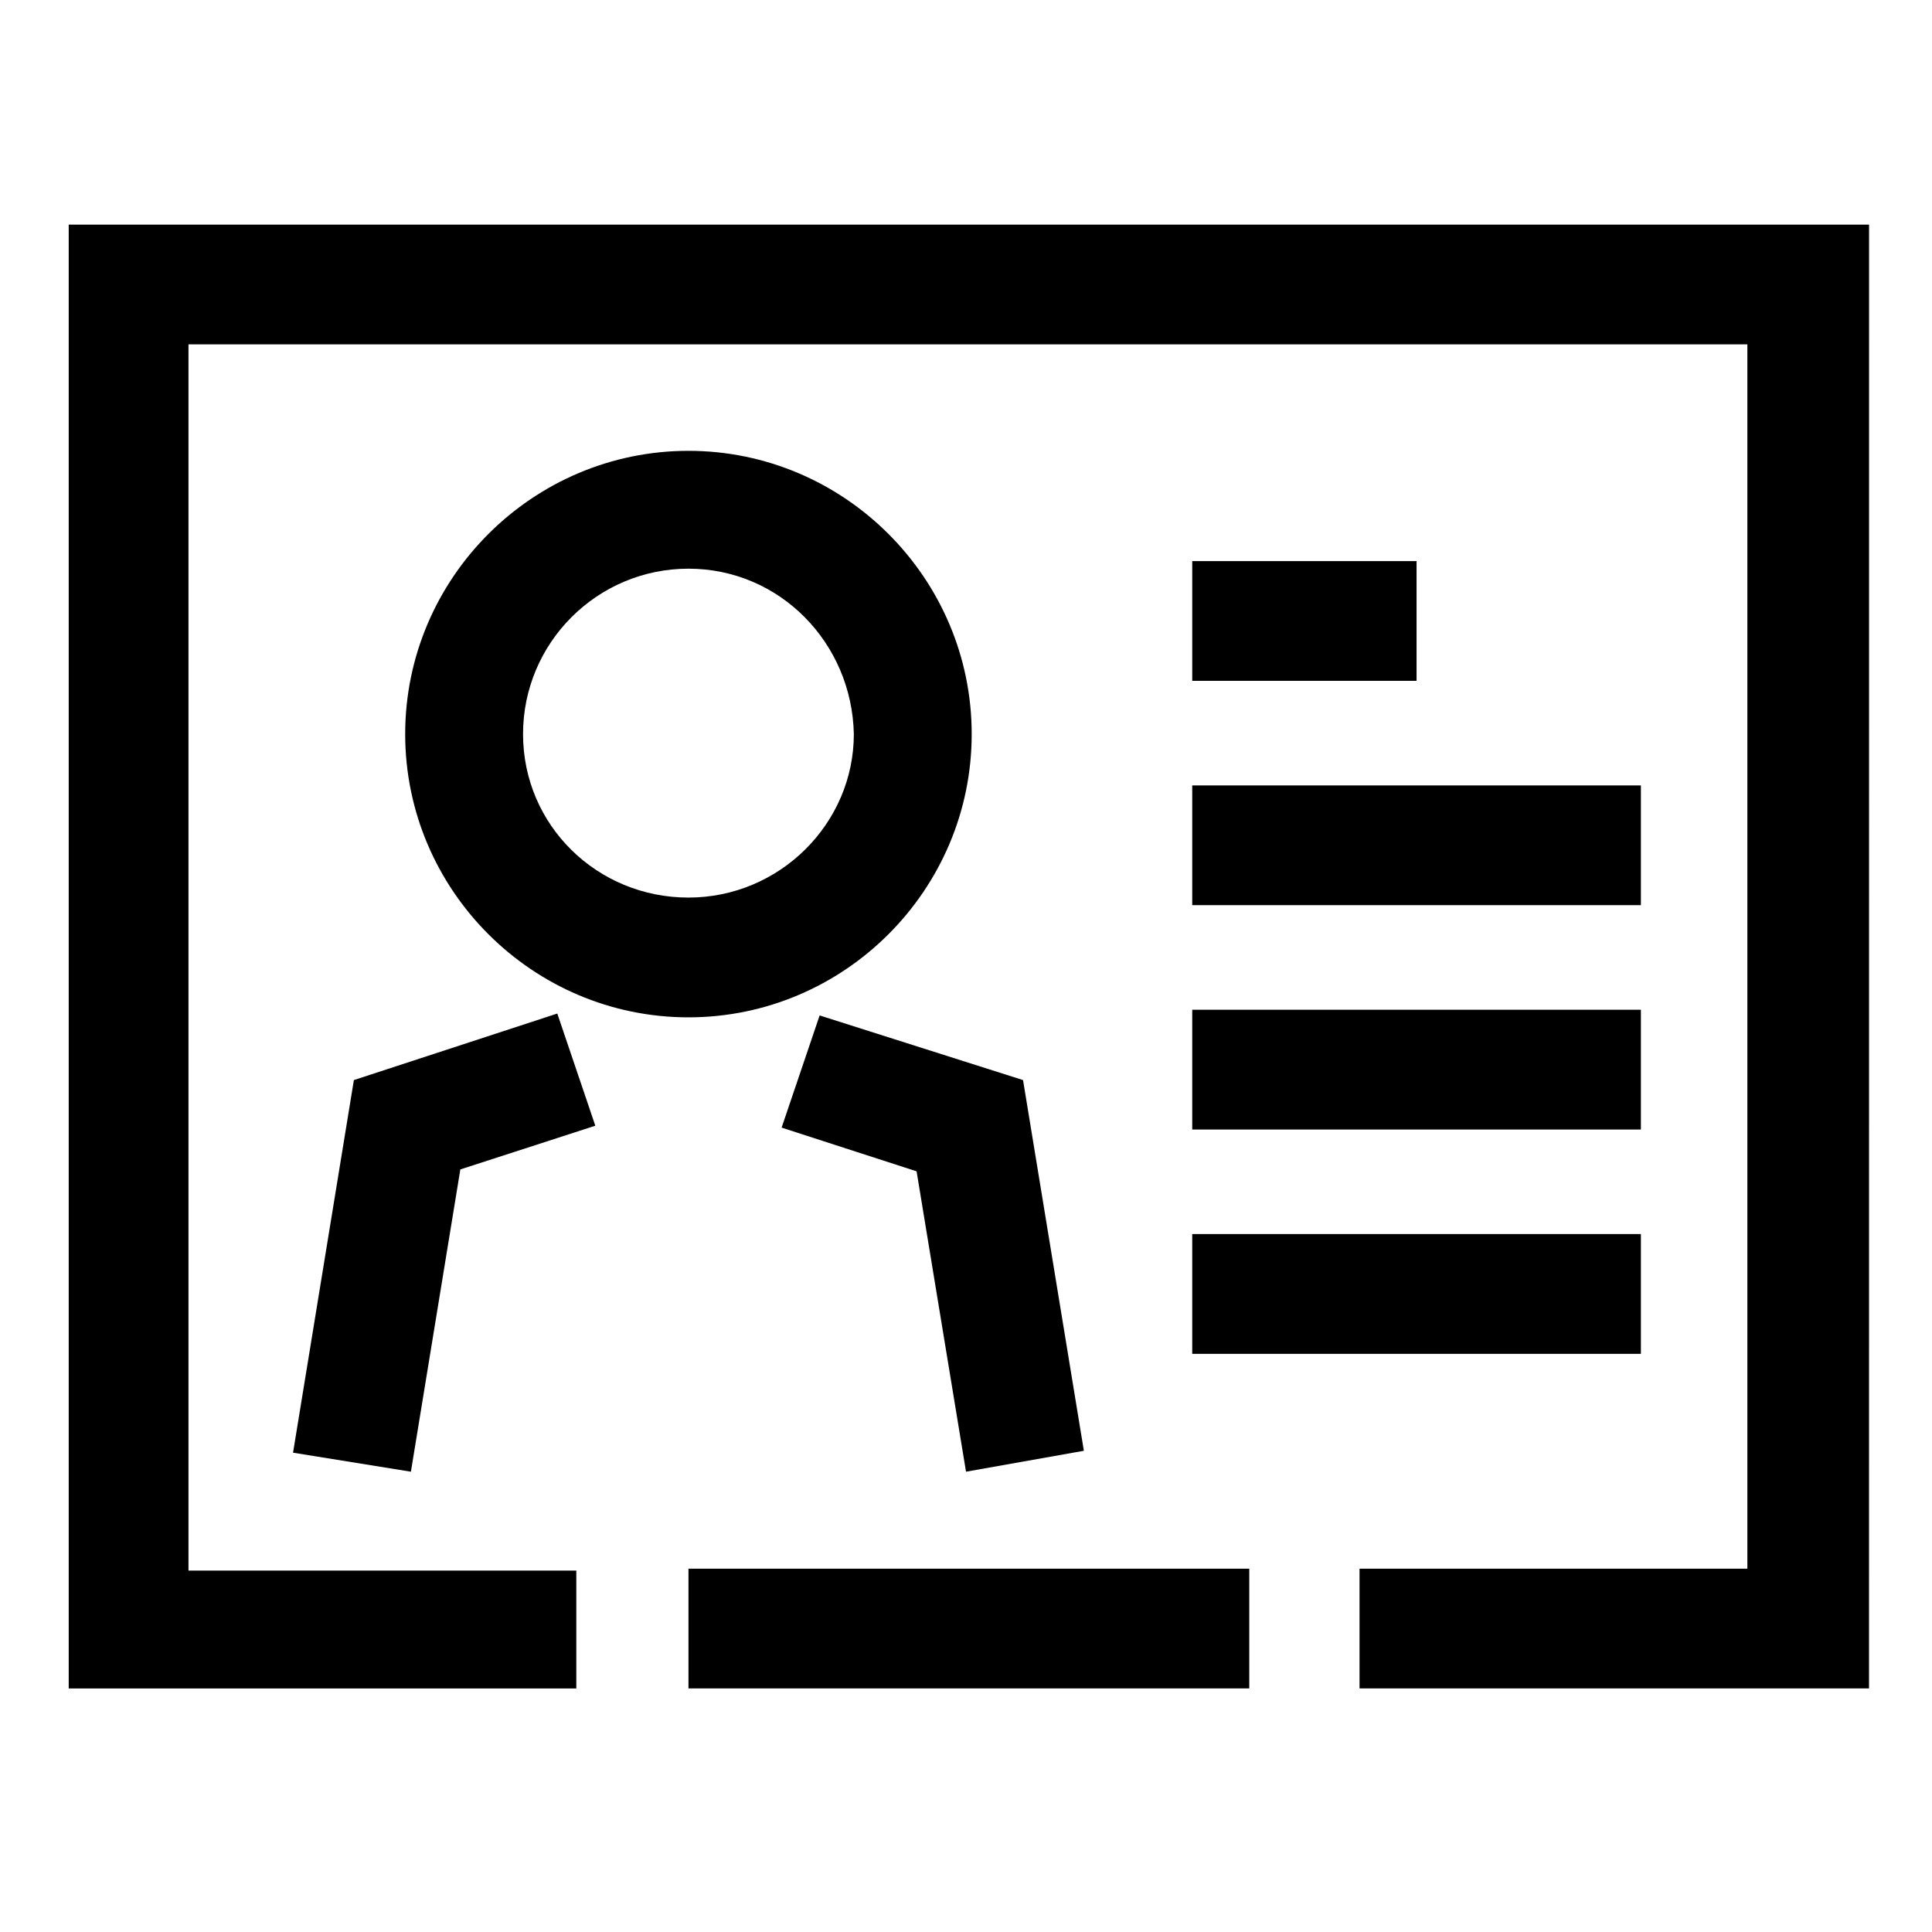
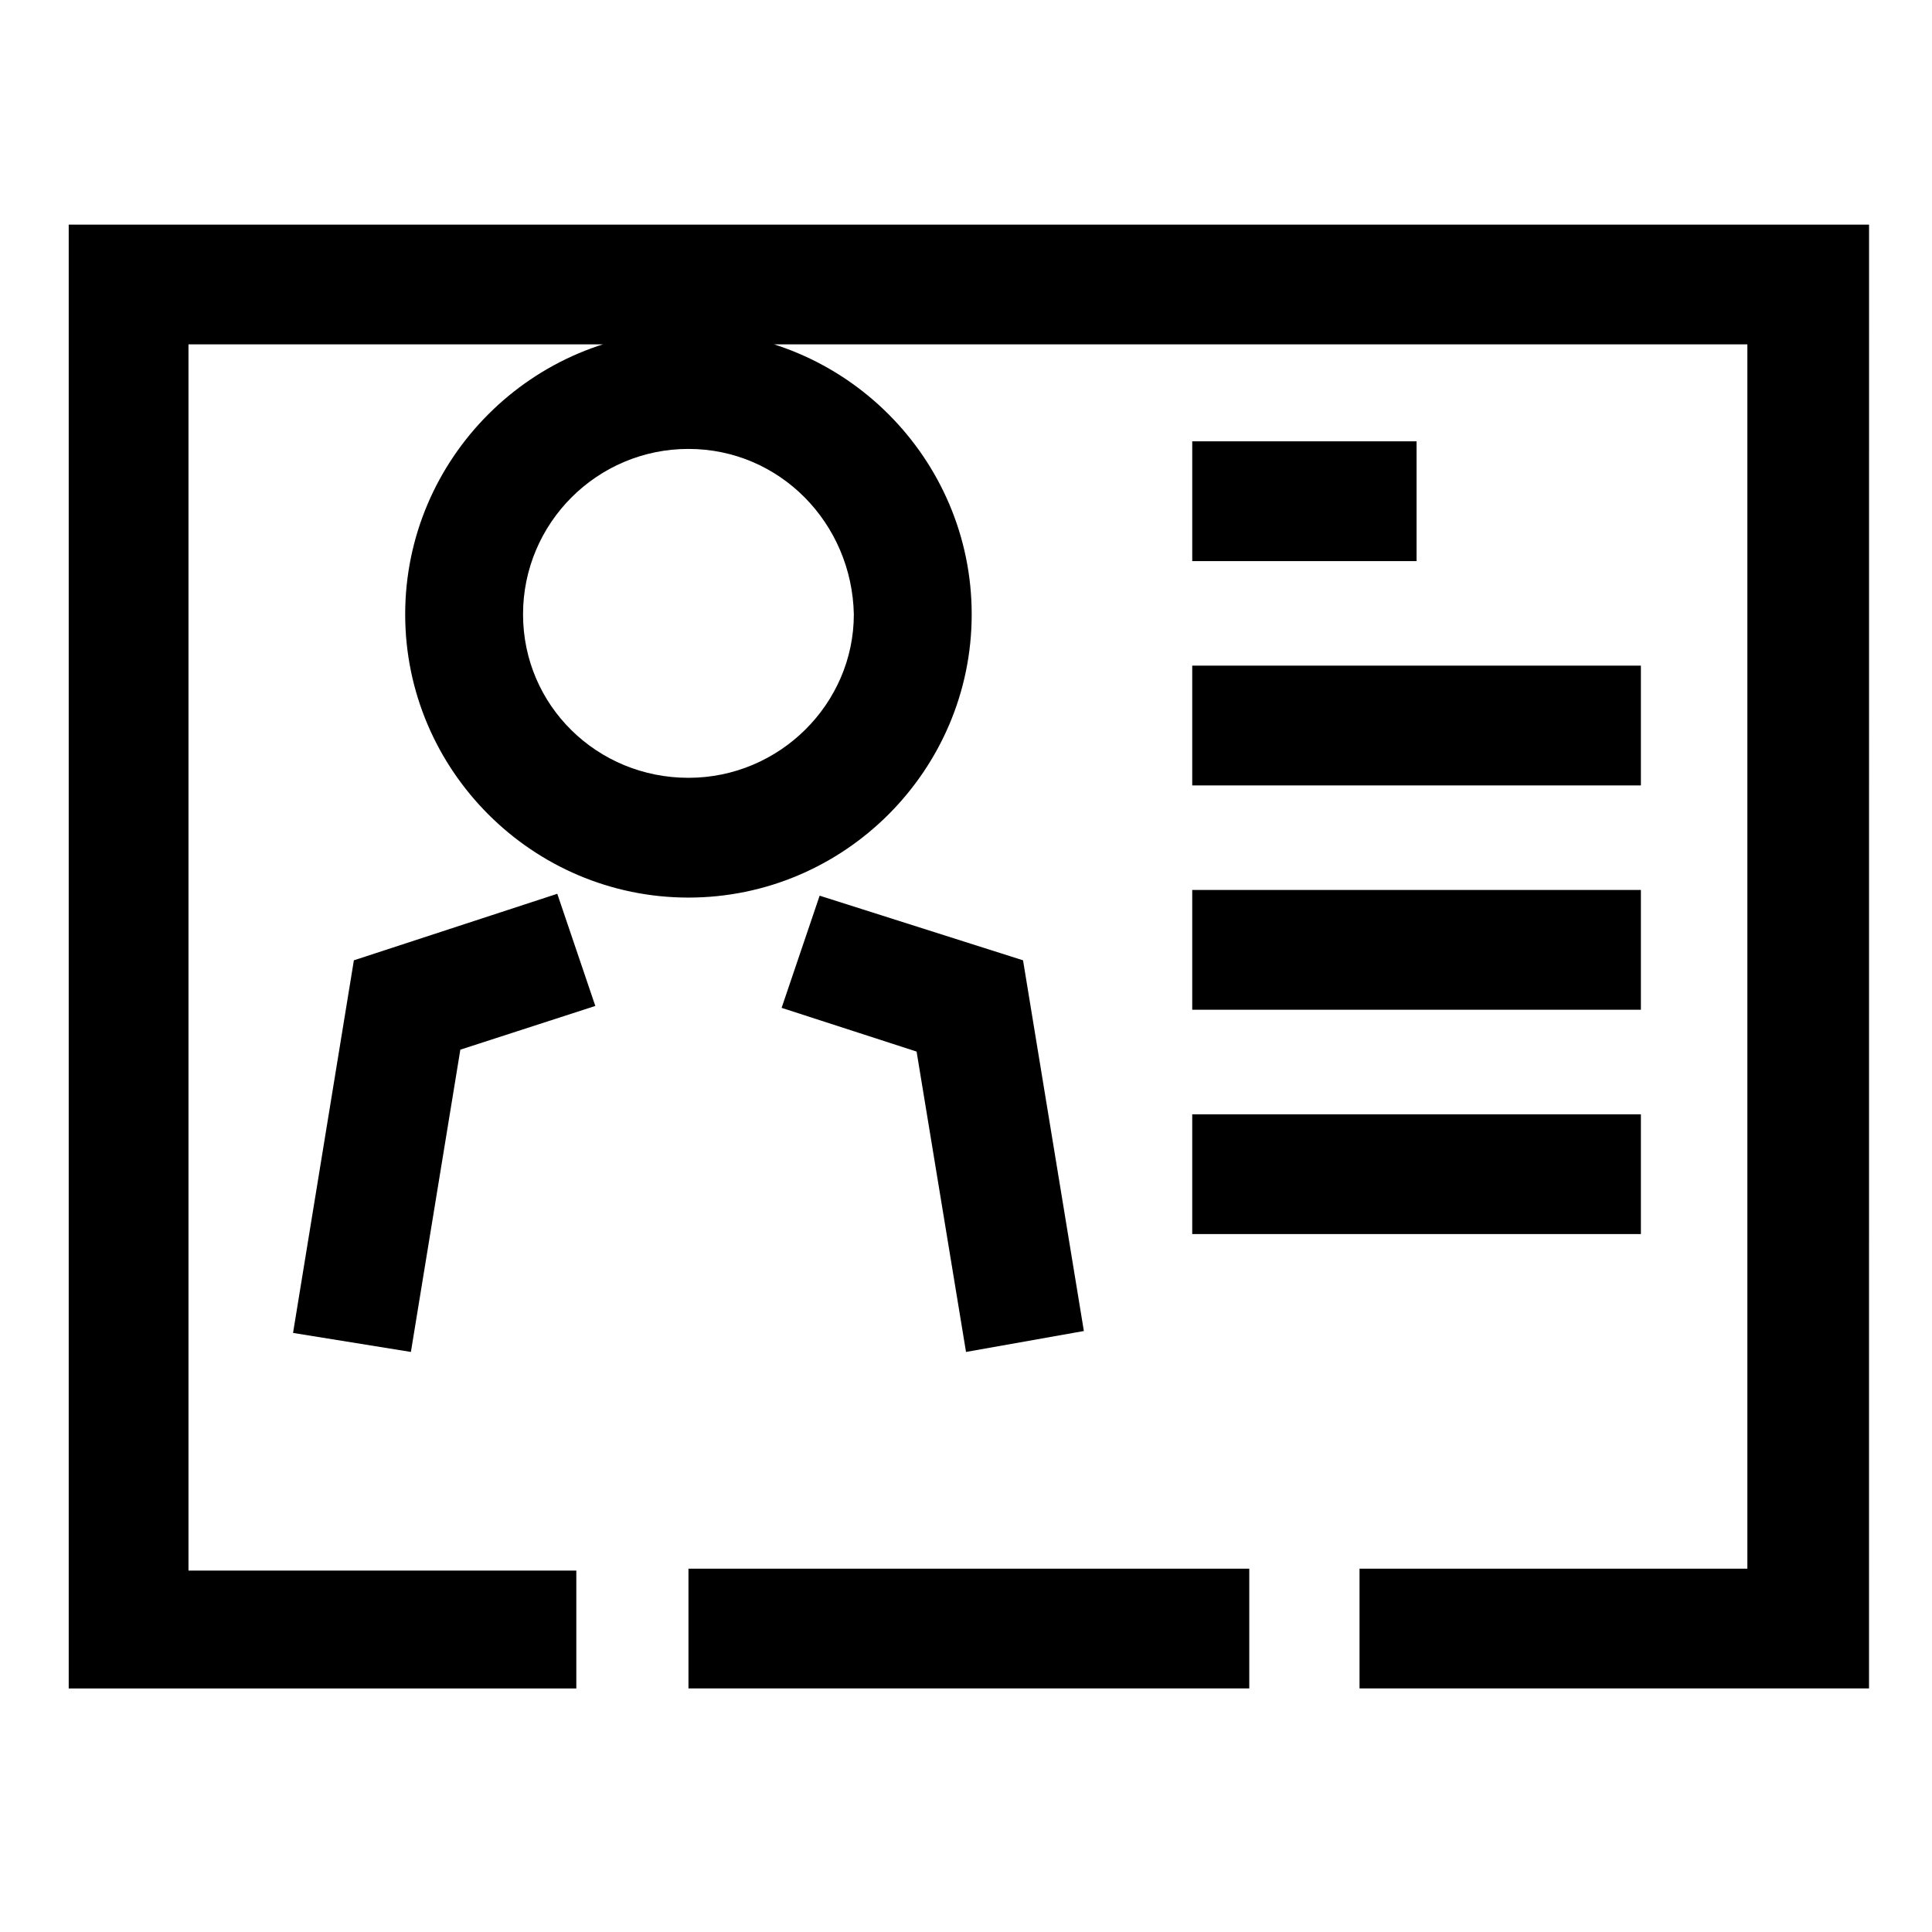
<svg xmlns="http://www.w3.org/2000/svg" fill="#000000" width="800px" height="800px" version="1.1" viewBox="144 144 512 512">
-   <path d="m639.31 591.45h-135.02v-31.738h102.78v-324.45h-413.12v324.96h102.78v31.234h-134.52v-387.93h477.11zm-164.24 0h-148.62v-31.738h148.62zm-75.066-57.434-13.098-79.602-35.77-11.586 10.078-29.727 53.902 17.129 16.121 98.242zm-147.11 0-31.234-5.039 16.121-98.746 53.906-17.633 10.078 29.727-35.77 11.586zm325.96-31.234h-118.9v-31.738h118.9zm0-59.453h-118.9v-31.738h118.9zm-252.41-29.723c-41.312 0-75.066-33.754-75.066-75.066s33.754-75.066 75.066-75.066 75.066 33.754 75.066 75.066c0.004 41.312-33.754 75.066-75.066 75.066zm0-118.9c-24.184 0-43.832 19.648-43.832 43.832s19.648 43.328 43.832 43.328 43.832-19.648 43.832-43.328c-0.504-24.184-19.648-43.832-43.832-43.832zm252.41 89.172h-118.9v-31.738h118.9zm-59.449-59.449h-59.449v-31.738h59.449z" />
+   <path d="m639.31 591.45h-135.02v-31.738h102.78v-324.45h-413.12v324.96h102.78v31.234h-134.52v-387.93h477.11zm-164.24 0h-148.62v-31.738h148.62m-75.066-57.434-13.098-79.602-35.77-11.586 10.078-29.727 53.902 17.129 16.121 98.242zm-147.11 0-31.234-5.039 16.121-98.746 53.906-17.633 10.078 29.727-35.77 11.586zm325.96-31.234h-118.9v-31.738h118.9zm0-59.453h-118.9v-31.738h118.9zm-252.41-29.723c-41.312 0-75.066-33.754-75.066-75.066s33.754-75.066 75.066-75.066 75.066 33.754 75.066 75.066c0.004 41.312-33.754 75.066-75.066 75.066zm0-118.9c-24.184 0-43.832 19.648-43.832 43.832s19.648 43.328 43.832 43.328 43.832-19.648 43.832-43.328c-0.504-24.184-19.648-43.832-43.832-43.832zm252.41 89.172h-118.9v-31.738h118.9zm-59.449-59.449h-59.449v-31.738h59.449z" />
</svg>